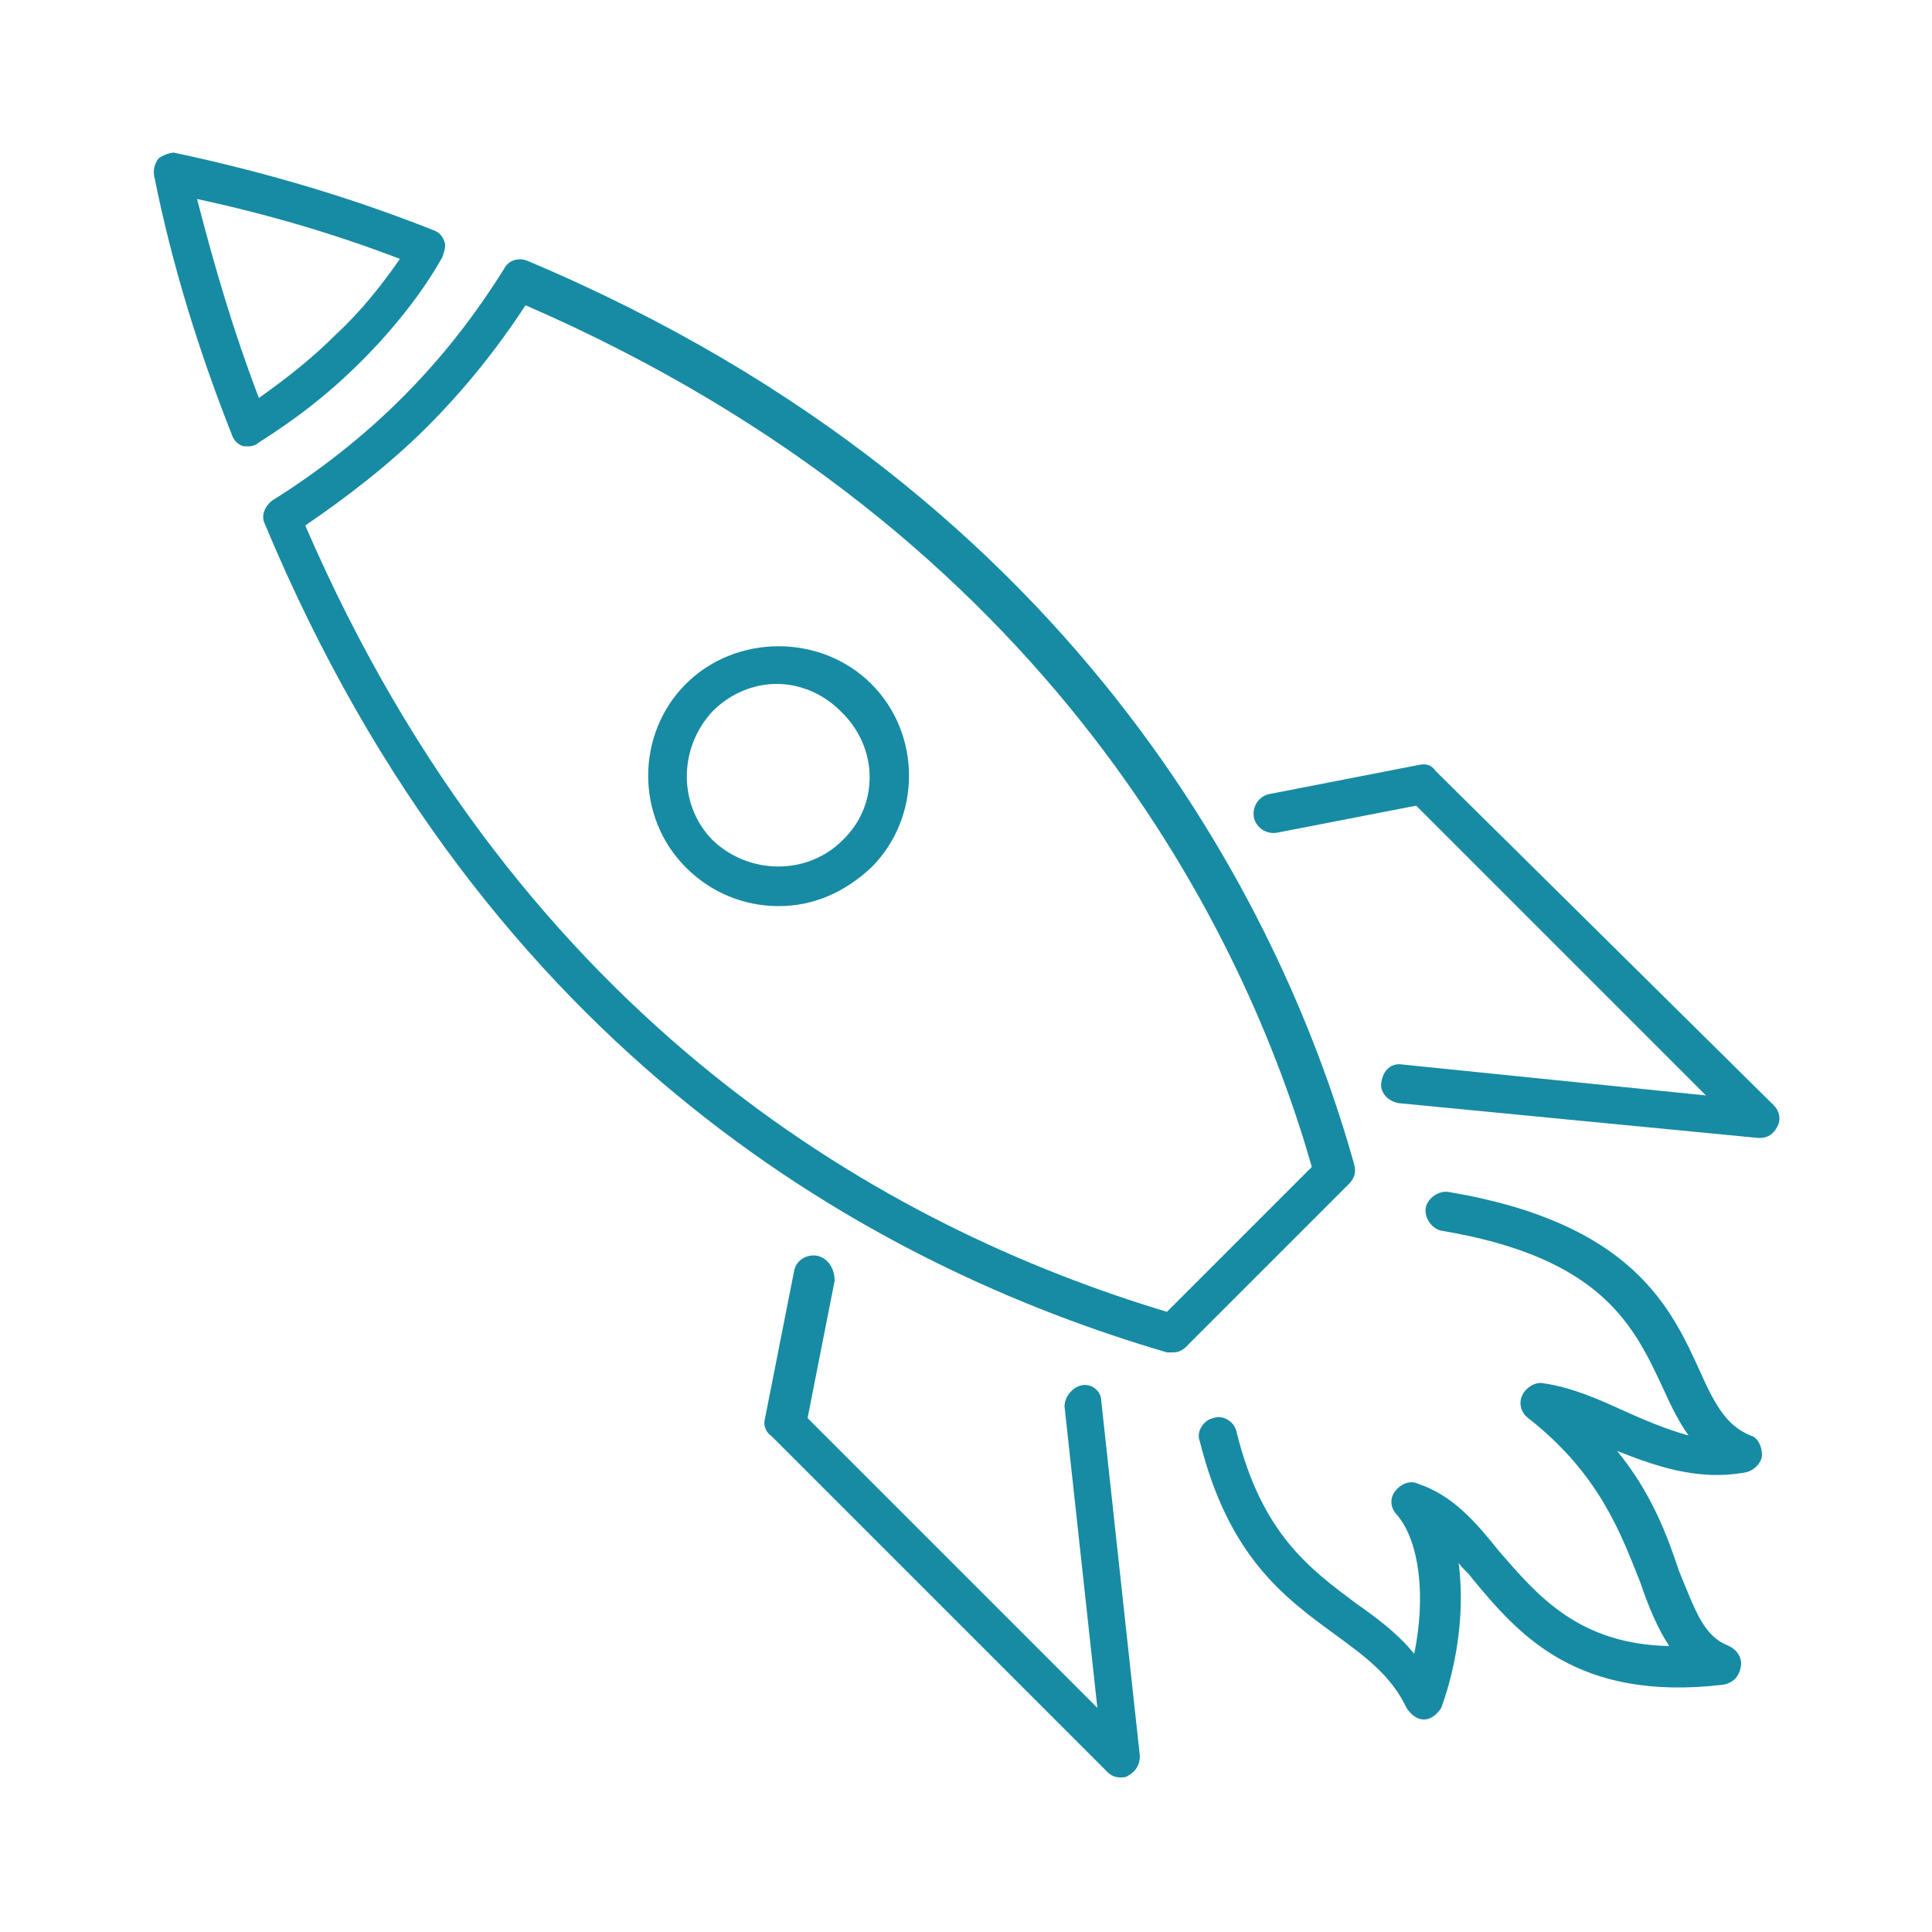
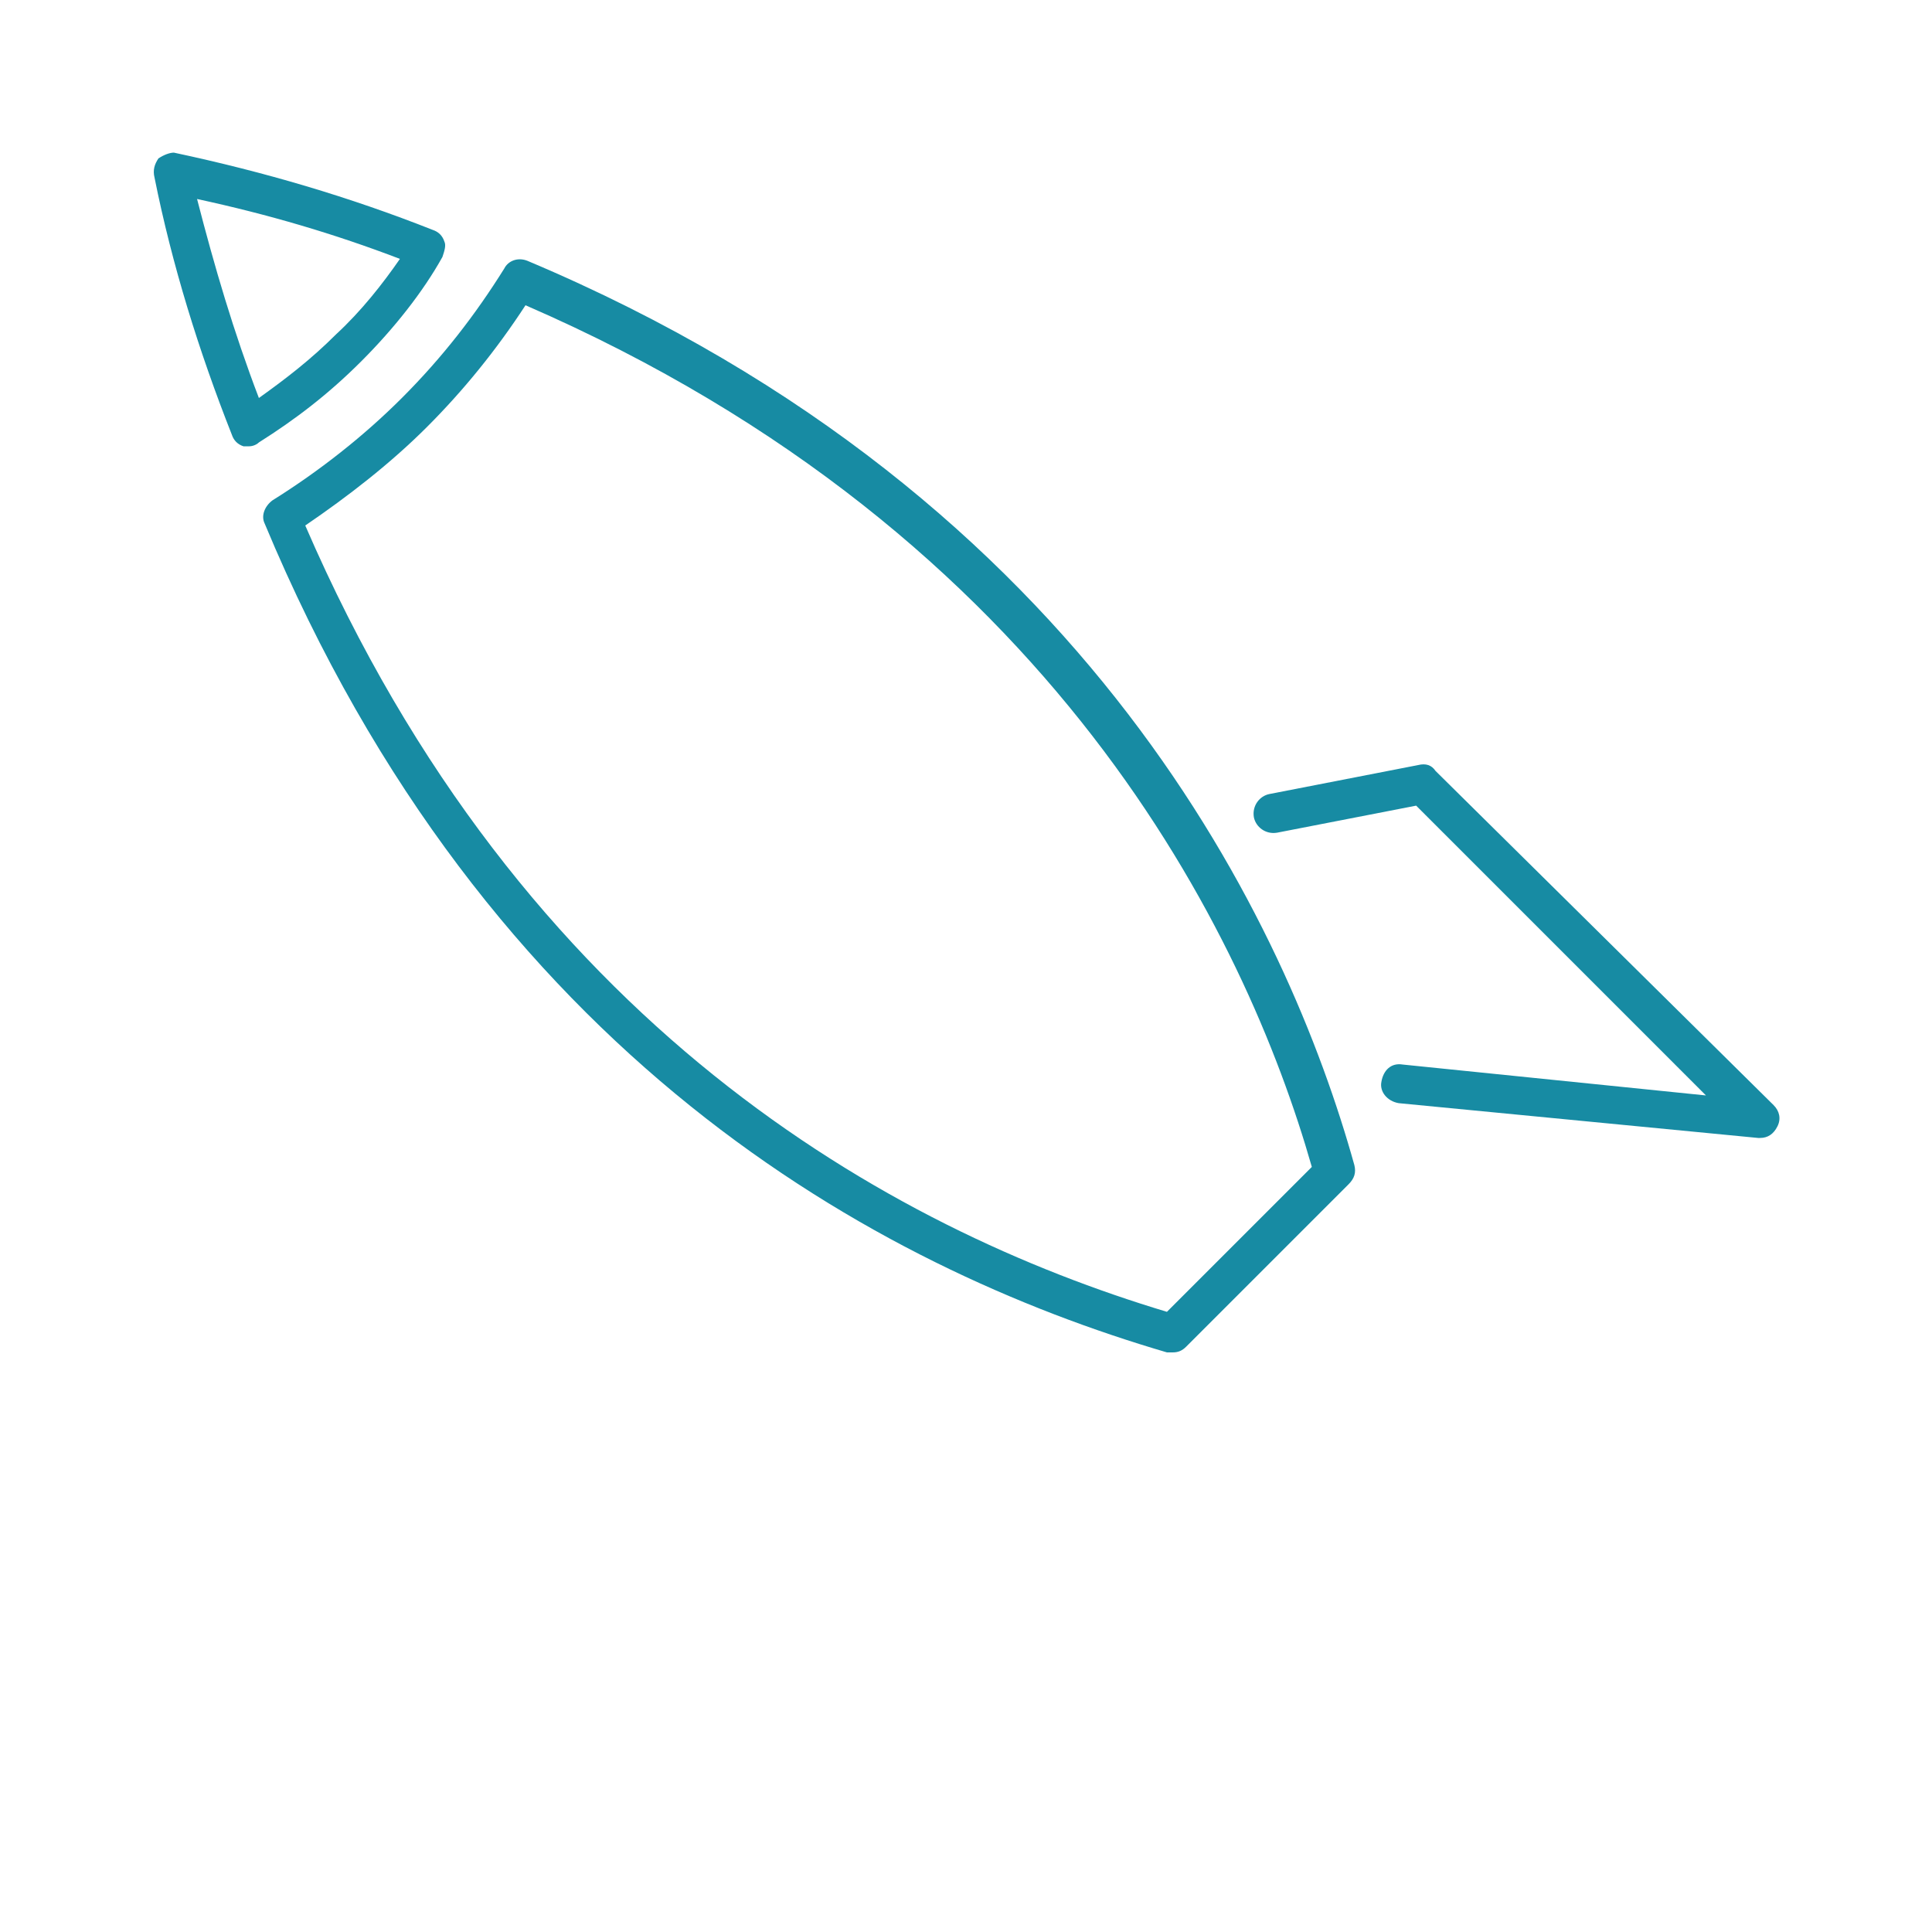
<svg xmlns="http://www.w3.org/2000/svg" width="70" height="70" viewBox="0 0 70 70" fill="none">
-   <path d="M63.28 53.34C63.56 53.27 63.84 52.99 63.84 52.71C63.84 52.43 63.7 52.08 63.42 52.01C62.58 51.66 62.16 50.96 61.6 49.7C60.55 47.39 59.15 44.31 52.5 43.19C52.15 43.12 51.73 43.4 51.66 43.75C51.59 44.1 51.87 44.52 52.22 44.59C58.1 45.57 59.22 48.09 60.27 50.33C60.55 50.96 60.83 51.52 61.18 52.01C60.41 51.8 59.57 51.45 58.8 51.1C57.89 50.68 56.91 50.26 55.93 50.12C55.65 50.05 55.3 50.26 55.16 50.54C55.02 50.82 55.09 51.17 55.37 51.38C57.96 53.41 58.73 55.58 59.43 57.33C59.71 58.17 60.06 59.01 60.48 59.64C57.19 59.57 55.72 57.82 54.32 56.21C53.48 55.16 52.64 54.18 51.38 53.76C51.1 53.62 50.75 53.76 50.54 54.04C50.33 54.32 50.4 54.67 50.61 54.88C51.45 55.86 51.66 57.89 51.24 59.92C50.61 59.15 49.84 58.59 49.14 58.1C47.46 56.84 45.71 55.58 44.8 51.87C44.73 51.52 44.31 51.24 43.96 51.38C43.61 51.45 43.33 51.87 43.47 52.22C44.52 56.42 46.55 57.89 48.37 59.22C49.42 59.99 50.4 60.69 50.96 61.88C51.1 62.09 51.31 62.3 51.59 62.3C51.87 62.3 52.08 62.09 52.22 61.88C52.85 60.13 53.06 58.24 52.85 56.63C52.99 56.84 53.2 56.98 53.34 57.19C55.02 59.22 57.12 61.67 62.44 61.04C62.79 60.97 63 60.76 63.07 60.41C63.14 60.06 62.93 59.78 62.65 59.64C61.74 59.29 61.46 58.45 60.83 56.91C60.41 55.65 59.85 54.11 58.59 52.57C59.85 53.06 61.46 53.69 63.28 53.34Z" fill="#178BA3" />
  <path d="M8.4 15.75C8.47 15.96 8.61 16.1 8.82 16.17H9.03C9.17 16.17 9.31 16.1 9.38 16.03C10.71 15.19 11.9 14.28 13.09 13.09C14.28 11.9 15.33 10.57 16.03 9.31C16.1 9.1 16.17 8.89 16.1 8.75C16.03 8.54 15.89 8.4 15.68 8.33C12.67 7.14 9.59 6.23 6.3 5.53C6.16 5.53 5.95 5.6 5.74 5.74C5.6 5.95 5.53 6.16 5.6 6.44C6.23 9.59 7.21 12.74 8.4 15.75ZM14.49 9.38C13.86 10.29 13.09 11.27 12.18 12.11C11.27 13.02 10.36 13.72 9.38 14.42C8.47 12.04 7.77 9.66 7.14 7.21C9.73 7.77 12.11 8.47 14.49 9.38Z" fill="#178BA3" />
  <path d="M51.38 27.72L45.99 28.77C45.64 28.84 45.36 29.19 45.43 29.61C45.5 29.96 45.85 30.24 46.27 30.17L51.31 29.19L61.81 39.69L50.82 38.57C50.4 38.5 50.12 38.78 50.05 39.2C49.98 39.55 50.26 39.9 50.68 39.97L63.7 41.23H63.77C64.05 41.23 64.26 41.09 64.4 40.81C64.54 40.53 64.47 40.25 64.26 40.04L52.01 27.93C51.87 27.72 51.66 27.65 51.38 27.72Z" fill="#178BA3" />
-   <path d="M29.61 45.5C29.26 45.43 28.84 45.64 28.77 46.06L27.72 51.38C27.65 51.59 27.72 51.87 27.93 52.01L40.11 64.19C40.25 64.33 40.39 64.4 40.6 64.4C40.67 64.4 40.81 64.4 40.88 64.33C41.16 64.19 41.3 63.91 41.3 63.63L39.9 50.75C39.9 50.4 39.55 50.12 39.2 50.19C38.85 50.26 38.57 50.61 38.57 50.96L39.76 61.88L29.26 51.38L30.24 46.41C30.24 45.92 29.96 45.57 29.61 45.5Z" fill="#178BA3" />
-   <path d="M24.85 24.78C23.03 26.6 23.03 29.61 24.85 31.43C25.76 32.34 26.95 32.83 28.21 32.83C29.47 32.83 30.59 32.34 31.57 31.43C33.39 29.61 33.39 26.6 31.57 24.78C29.75 22.96 26.67 22.96 24.85 24.78ZM30.52 30.45C29.26 31.71 27.16 31.71 25.83 30.45C24.57 29.19 24.57 27.09 25.83 25.76C26.46 25.13 27.3 24.78 28.14 24.78C28.98 24.78 29.82 25.13 30.45 25.76C31.85 27.09 31.85 29.19 30.52 30.45Z" fill="#178BA3" />
  <path d="M42.49 49C42.7 49 42.84 48.93 42.98 48.79L48.86 42.91C49.07 42.7 49.14 42.49 49.07 42.21C46.69 33.67 39.55 18.06 19.11 9.45C18.76 9.31 18.41 9.45 18.27 9.73C17.22 11.41 16.03 12.95 14.56 14.42C13.16 15.82 11.55 17.08 9.87 18.13C9.59 18.34 9.45 18.69 9.59 18.97C17.64 38.29 31.78 45.92 42.28 49H42.49ZM11.06 19.04C12.6 17.99 14.14 16.8 15.47 15.47C16.8 14.14 17.99 12.67 19.04 11.06C38.22 19.39 45.15 33.95 47.53 42.28L42.28 47.53C32.27 44.52 18.9 37.17 11.06 19.04Z" fill="#178BA3" />
</svg>